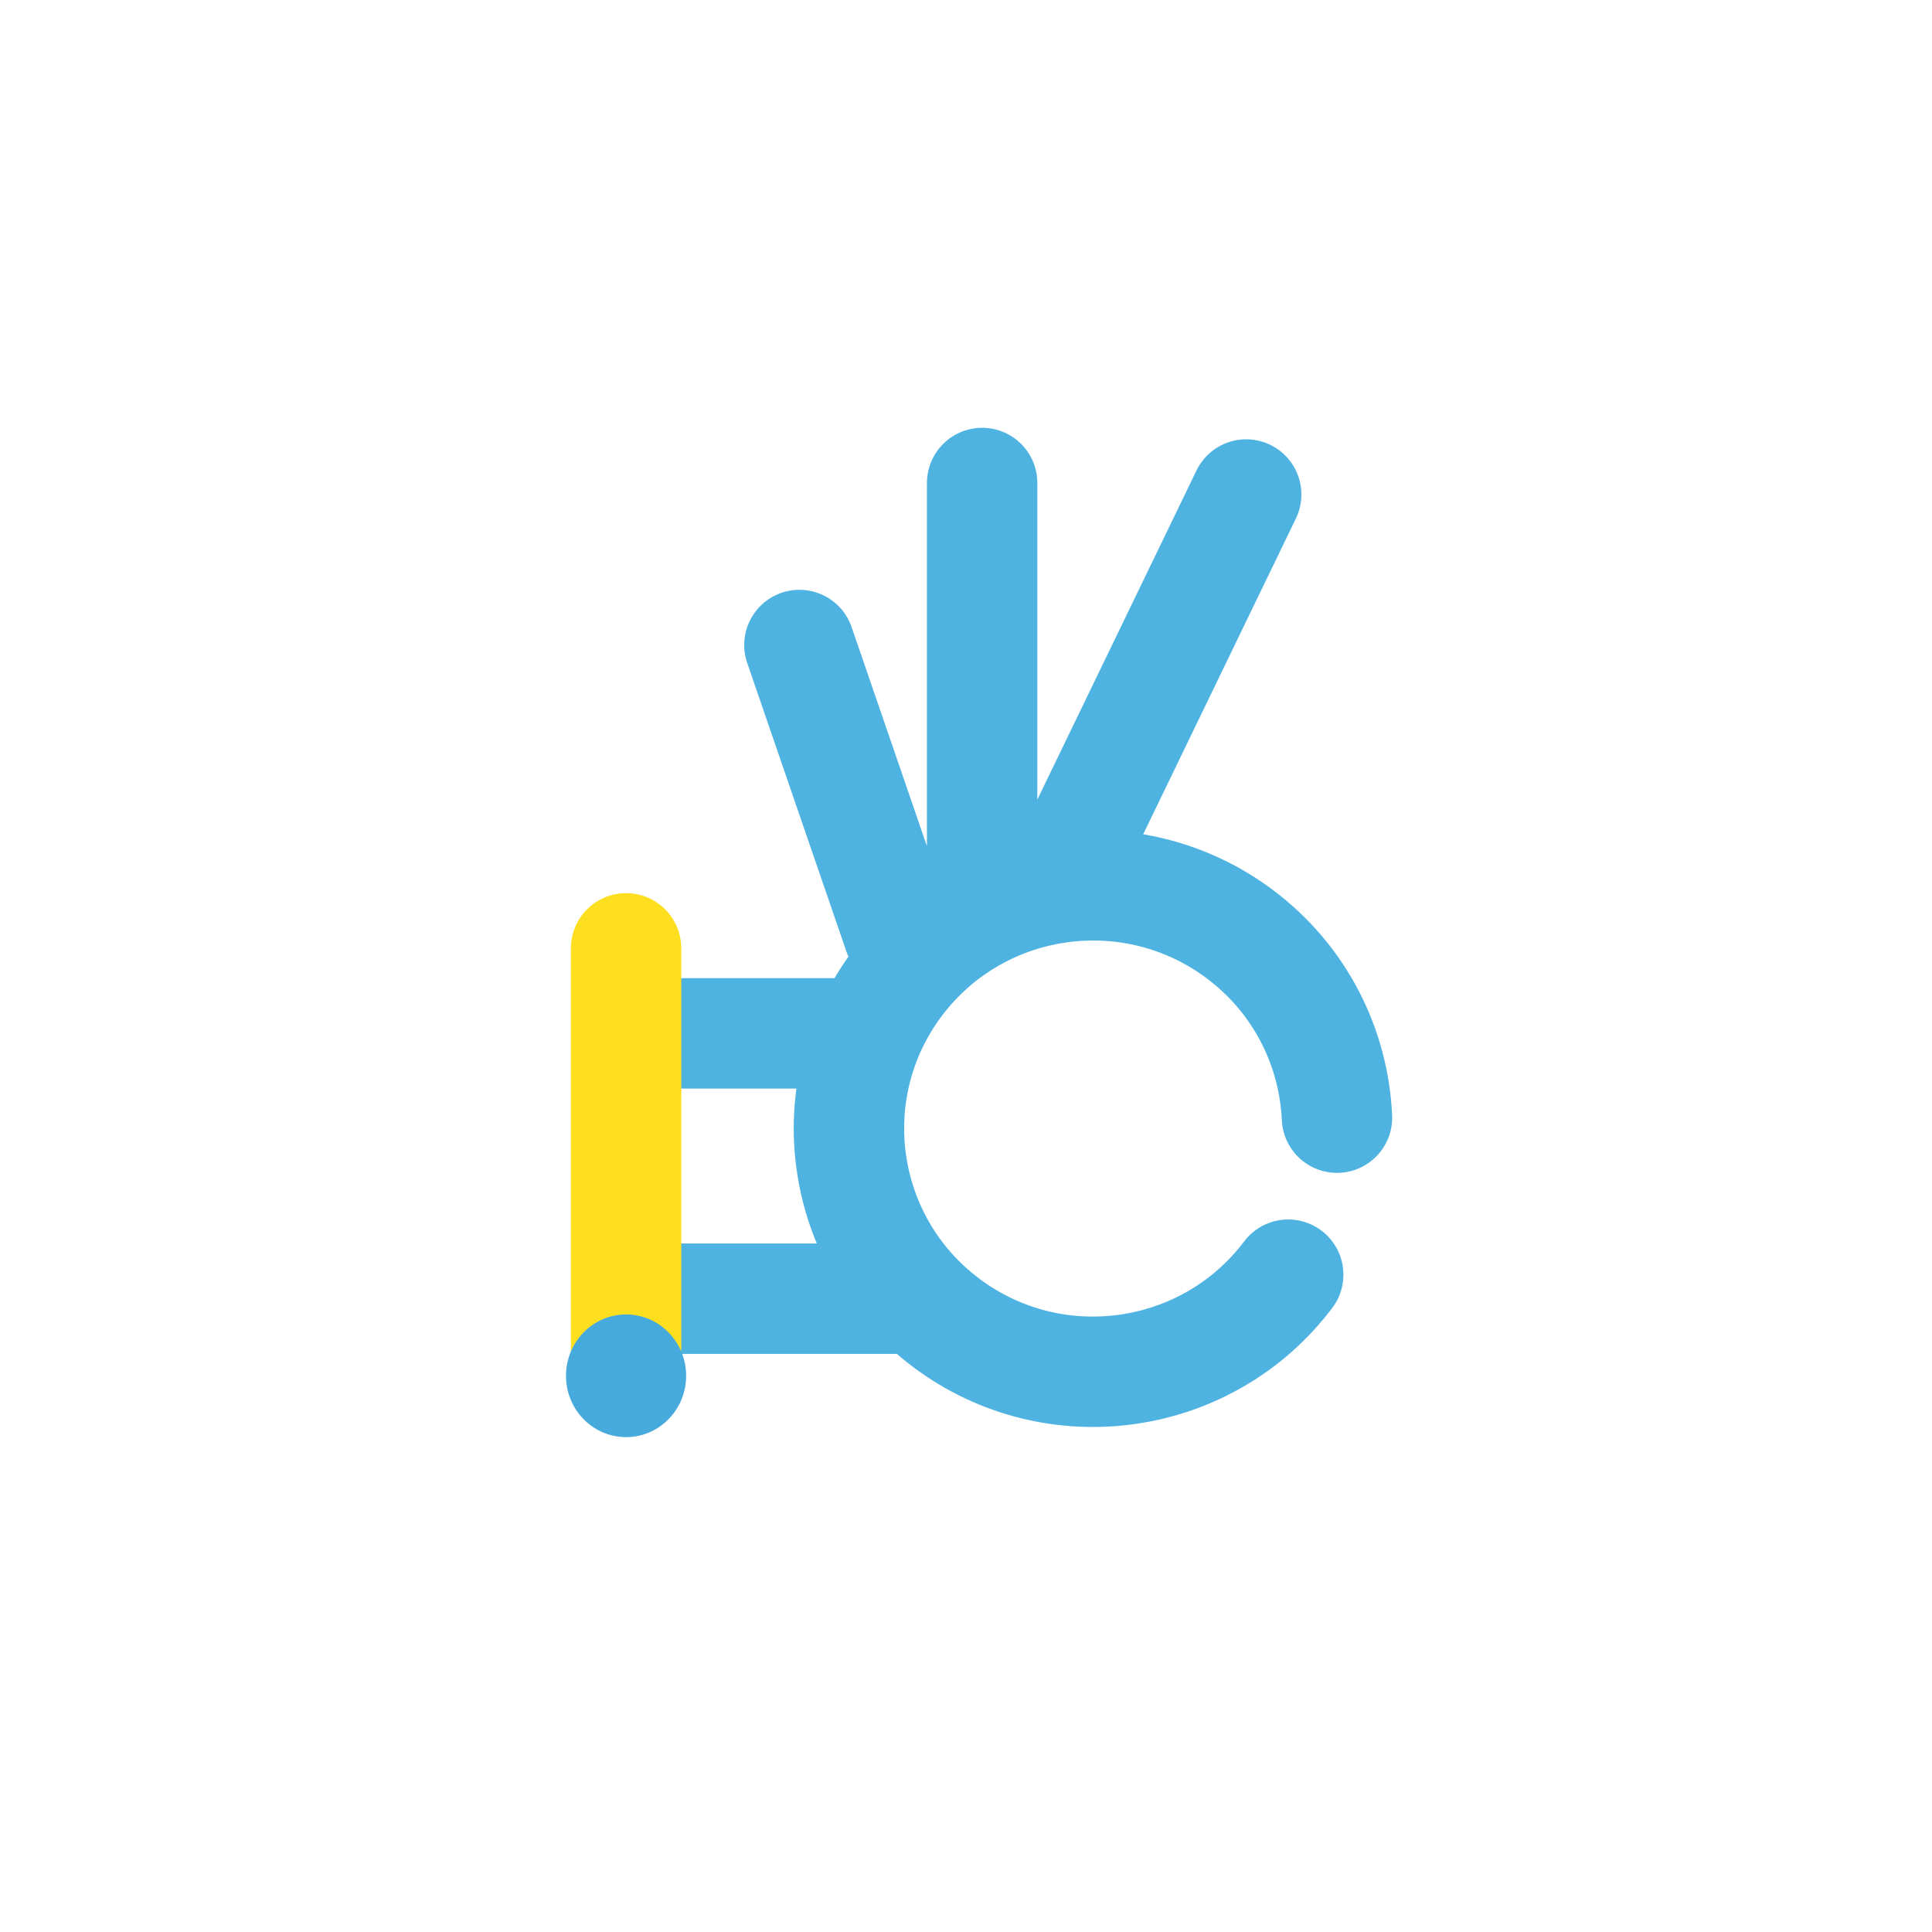
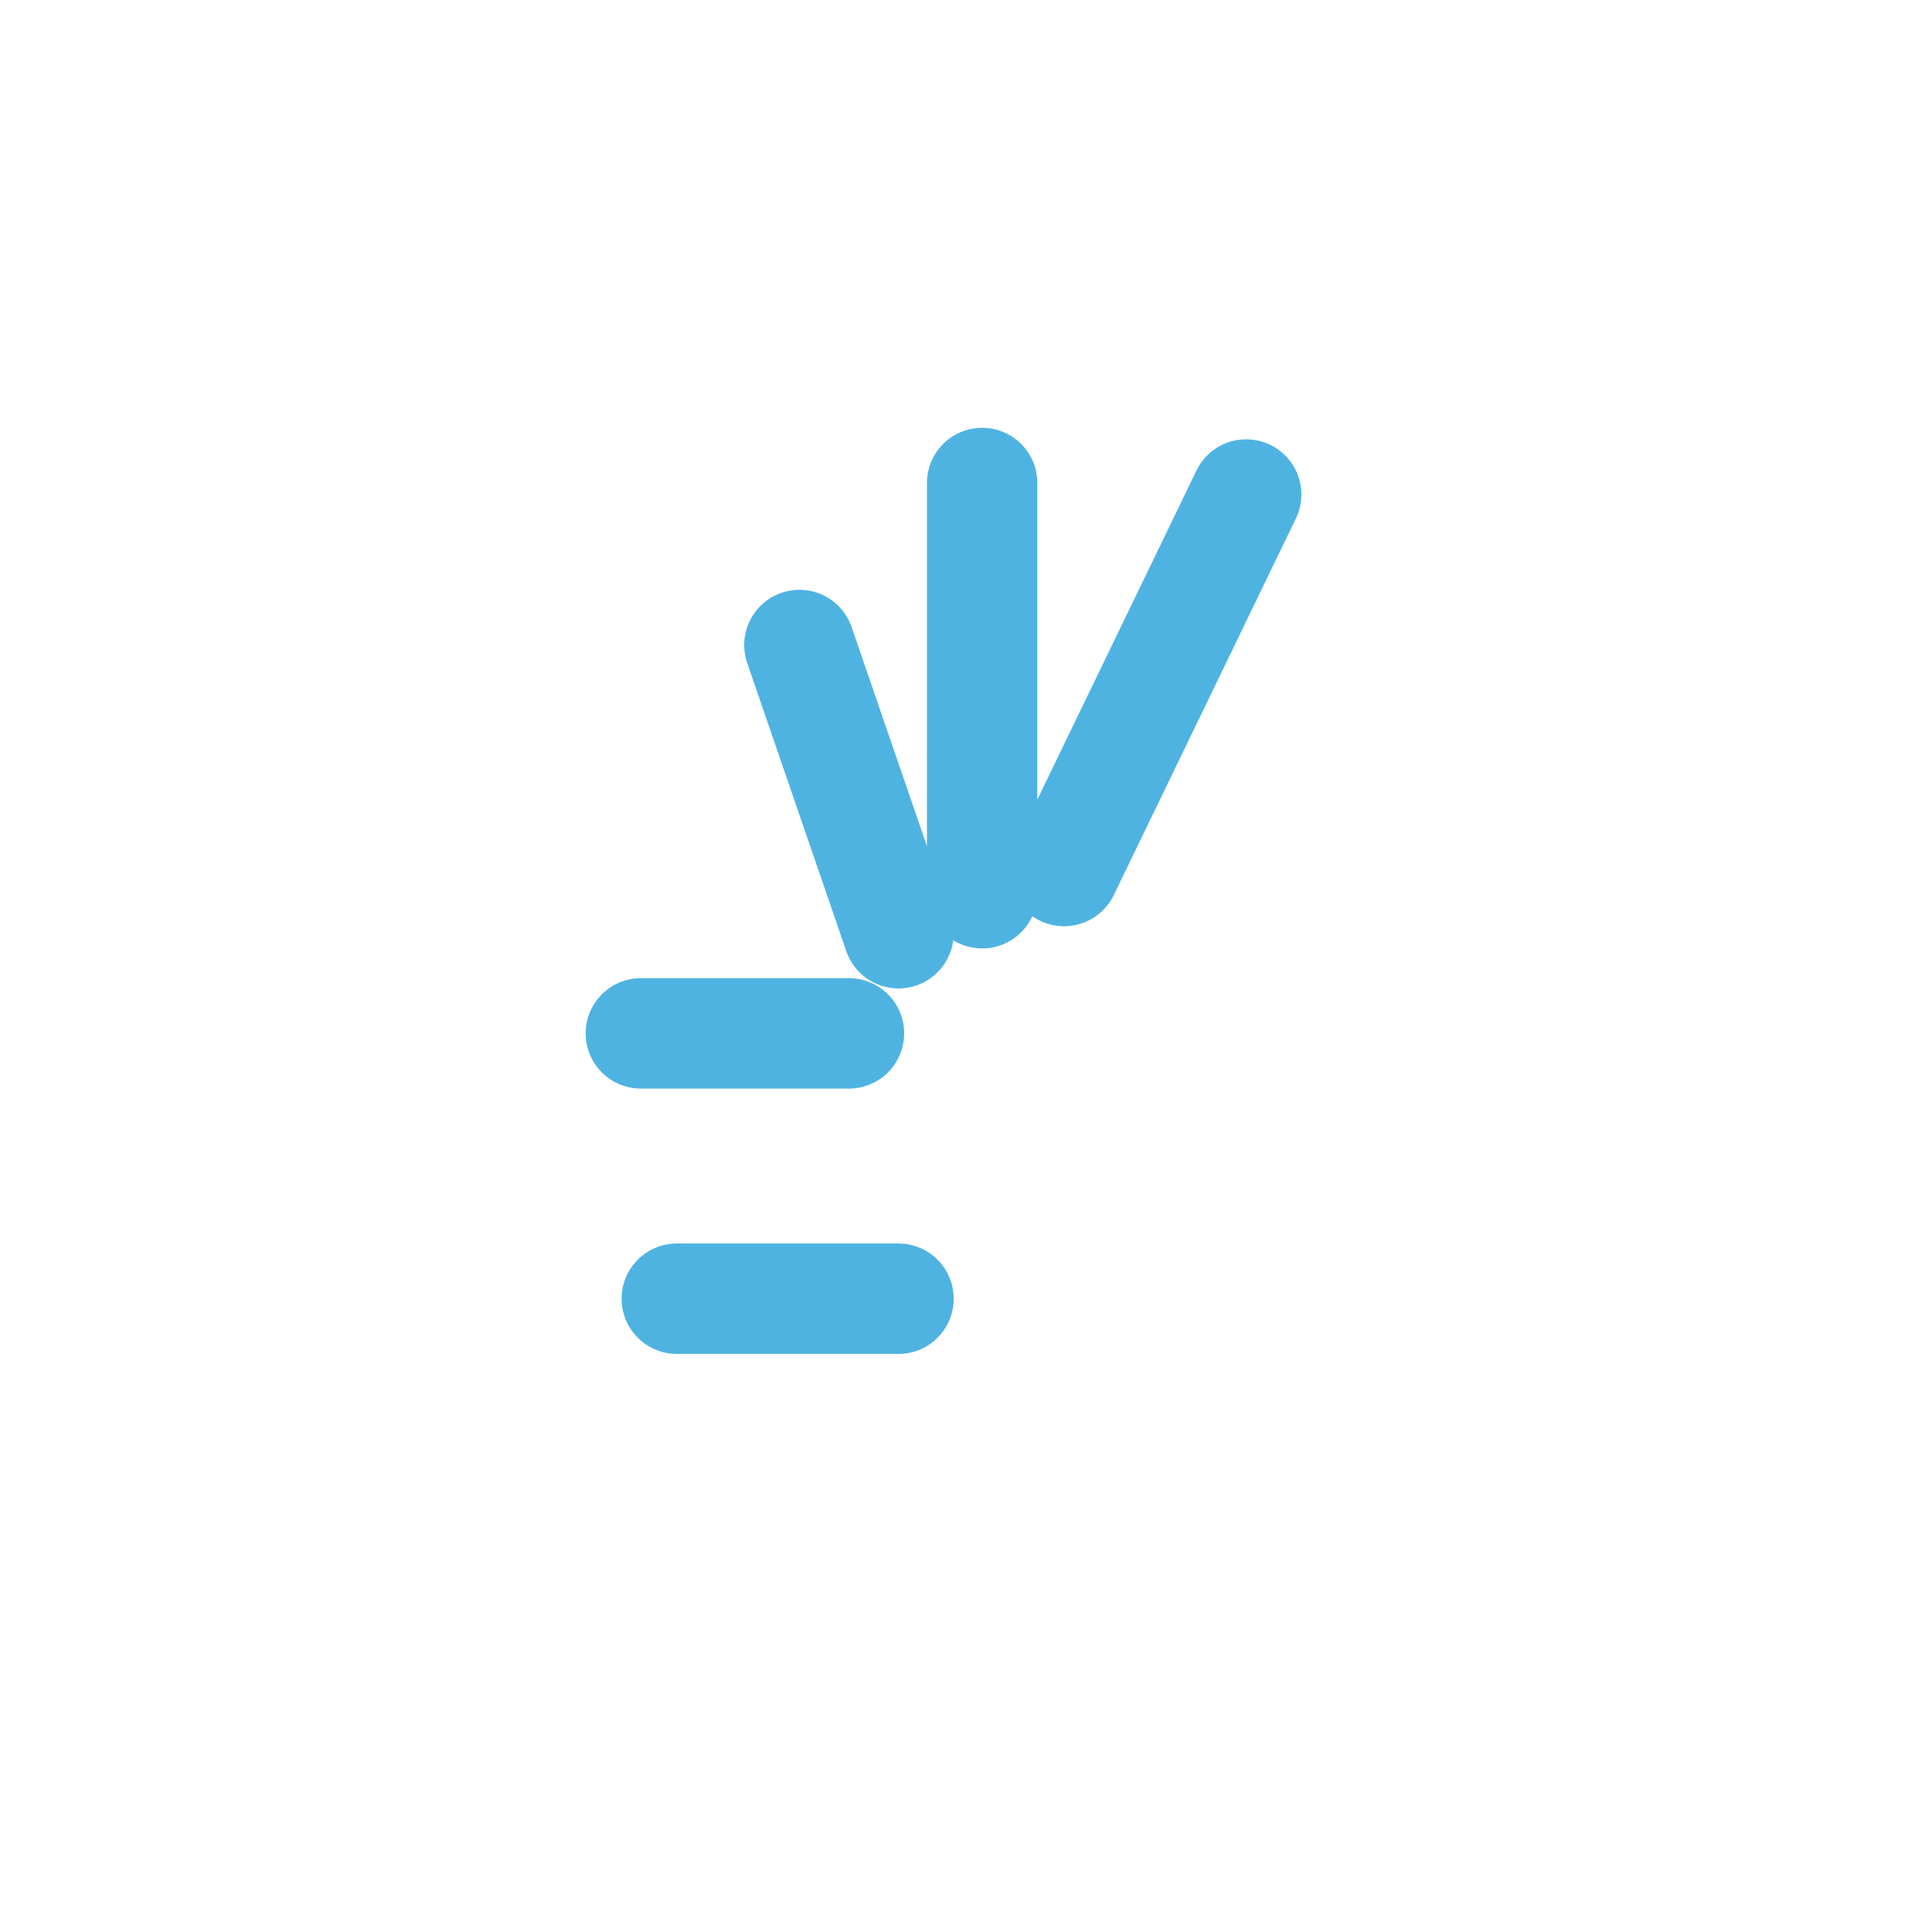
<svg xmlns="http://www.w3.org/2000/svg" width="48px" height="48px" viewBox="0 0 48 48" version="1.1">
  <title>Iconos/Valores/ResponsabilidadNormal</title>
  <desc>Created with Sketch.</desc>
  <g id="Iconos/Valores/ResponsabilidadNormal" stroke="none" stroke-width="1" fill="none" fill-rule="evenodd">
    <g id="Group-9" transform="translate(14, 12)">
      <path d="M8.323,11.186 L5.861,4.025 M12.437,9.641 L16.961,0.286 M10.401,10.192 L10.401,0 M1.922,13.674 L7.092,13.674 M2.815,20.266 L8.323,20.266" id="Stroke-1" stroke="#4FB3E2" stroke-width="2.743" stroke-linecap="round" stroke-linejoin="round" />
-       <path d="M1.555,11.561 L1.555,22.182" id="Stroke-3" stroke="#FDDF1F" stroke-width="2.743" stroke-linecap="round" stroke-linejoin="round" />
-       <path d="M2.61,21.104 C3.193,21.7 3.193,22.664 2.61,23.259 C2.027,23.854 1.082,23.854 0.499,23.259 C-0.084,22.664 -0.084,21.7 0.499,21.104 C1.082,20.508 2.027,20.508 2.61,21.104" id="Fill-5" fill="#46AADD" />
-       <path d="M18.005,19.669 C15.992,22.336 12.191,22.874 9.513,20.869 C6.835,18.864 6.297,15.075 8.309,12.408 C10.322,9.741 14.124,9.203 16.802,11.208 C18.309,12.336 19.137,14.029 19.217,15.768" id="Stroke-7" stroke="#4FB3E2" stroke-width="2.743" stroke-linecap="round" stroke-linejoin="round" />
    </g>
  </g>
</svg>